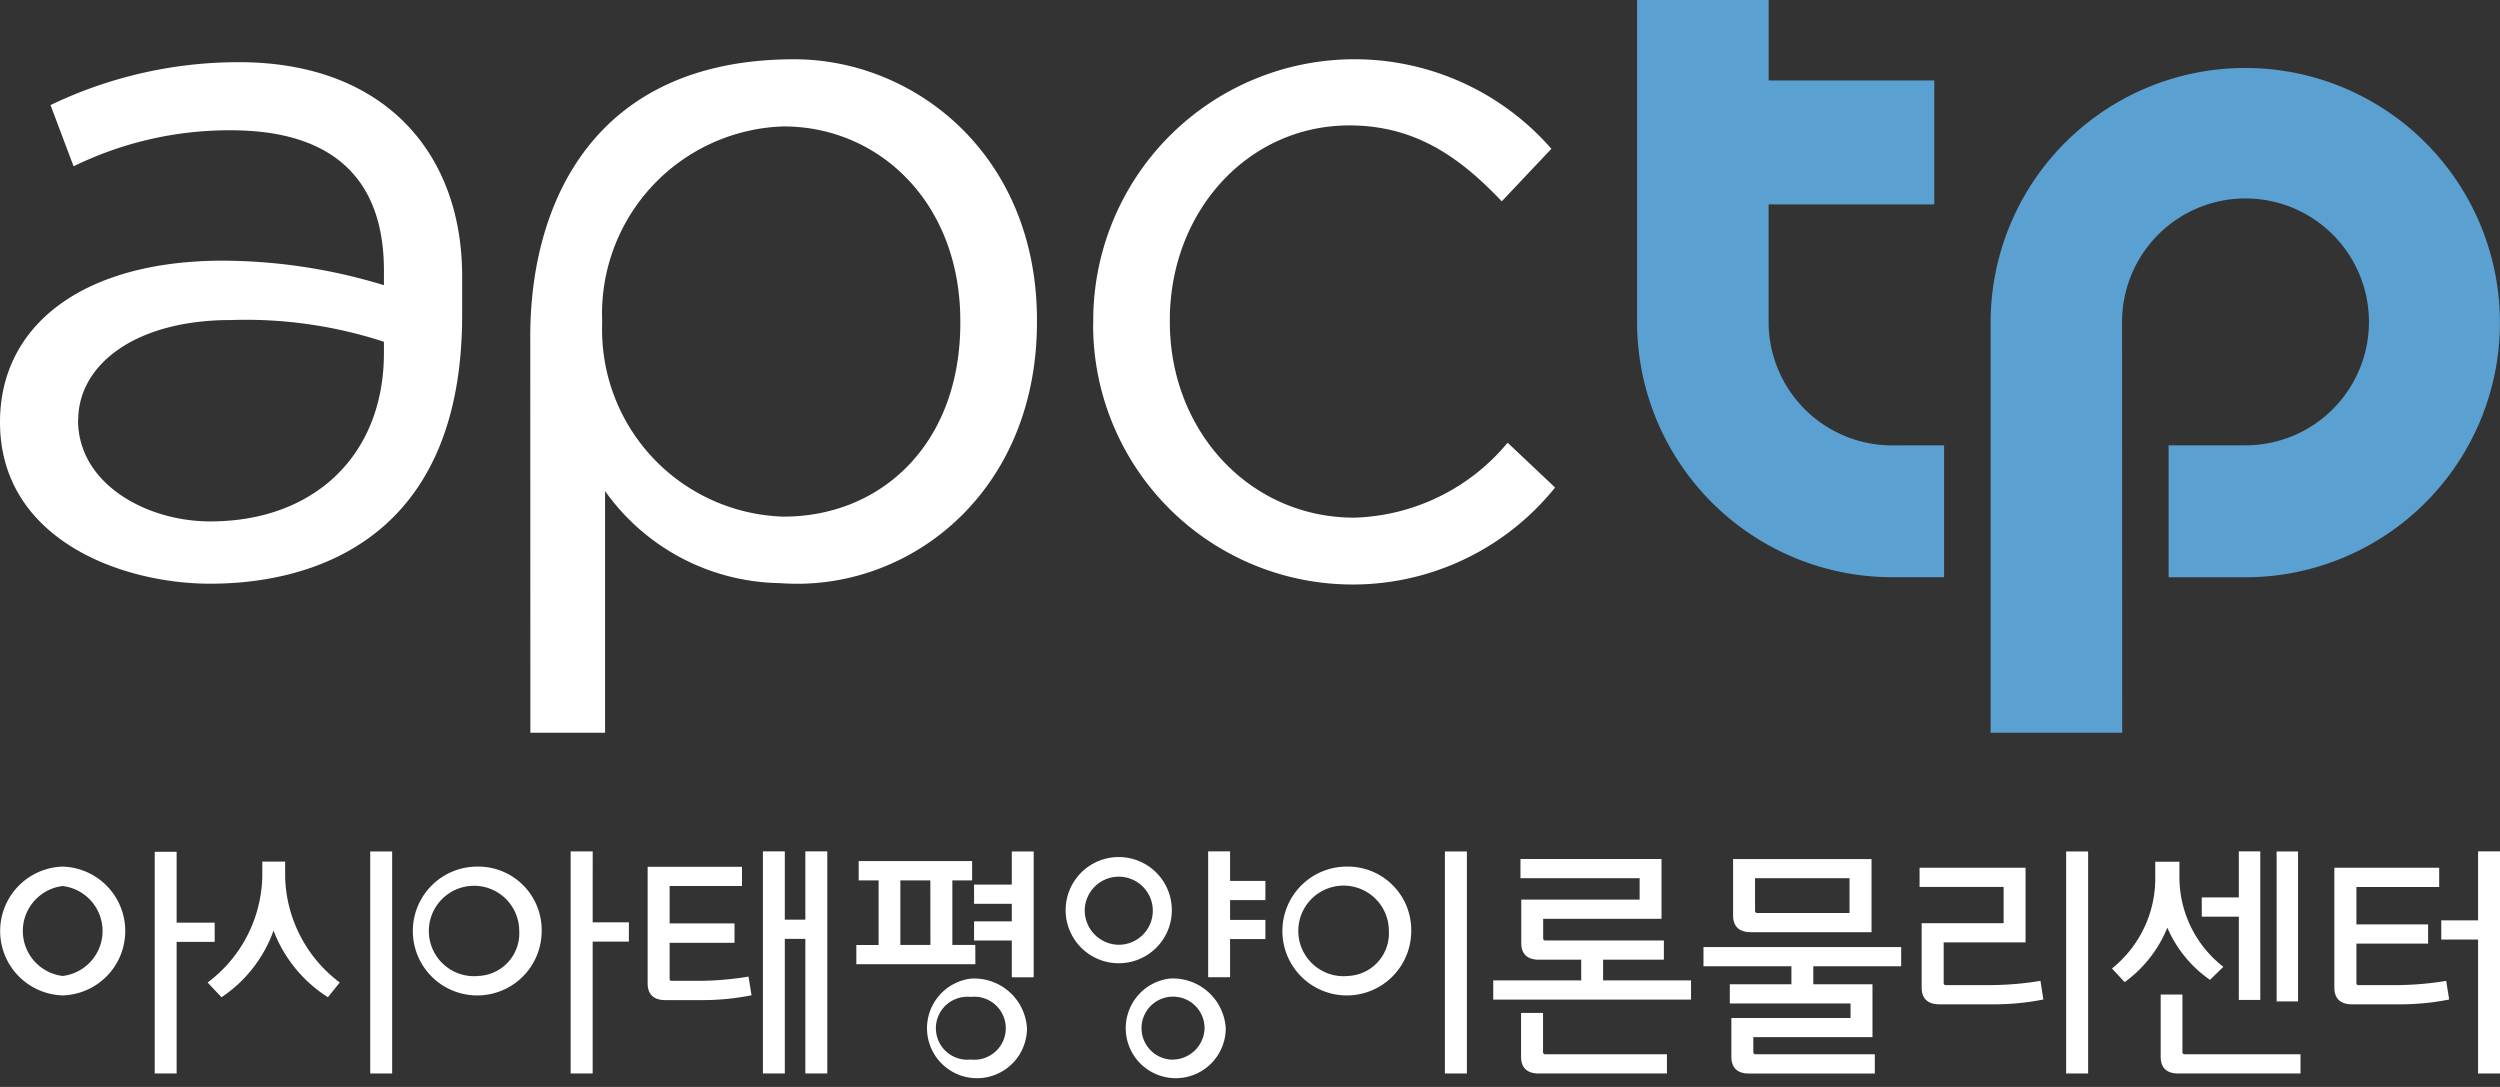
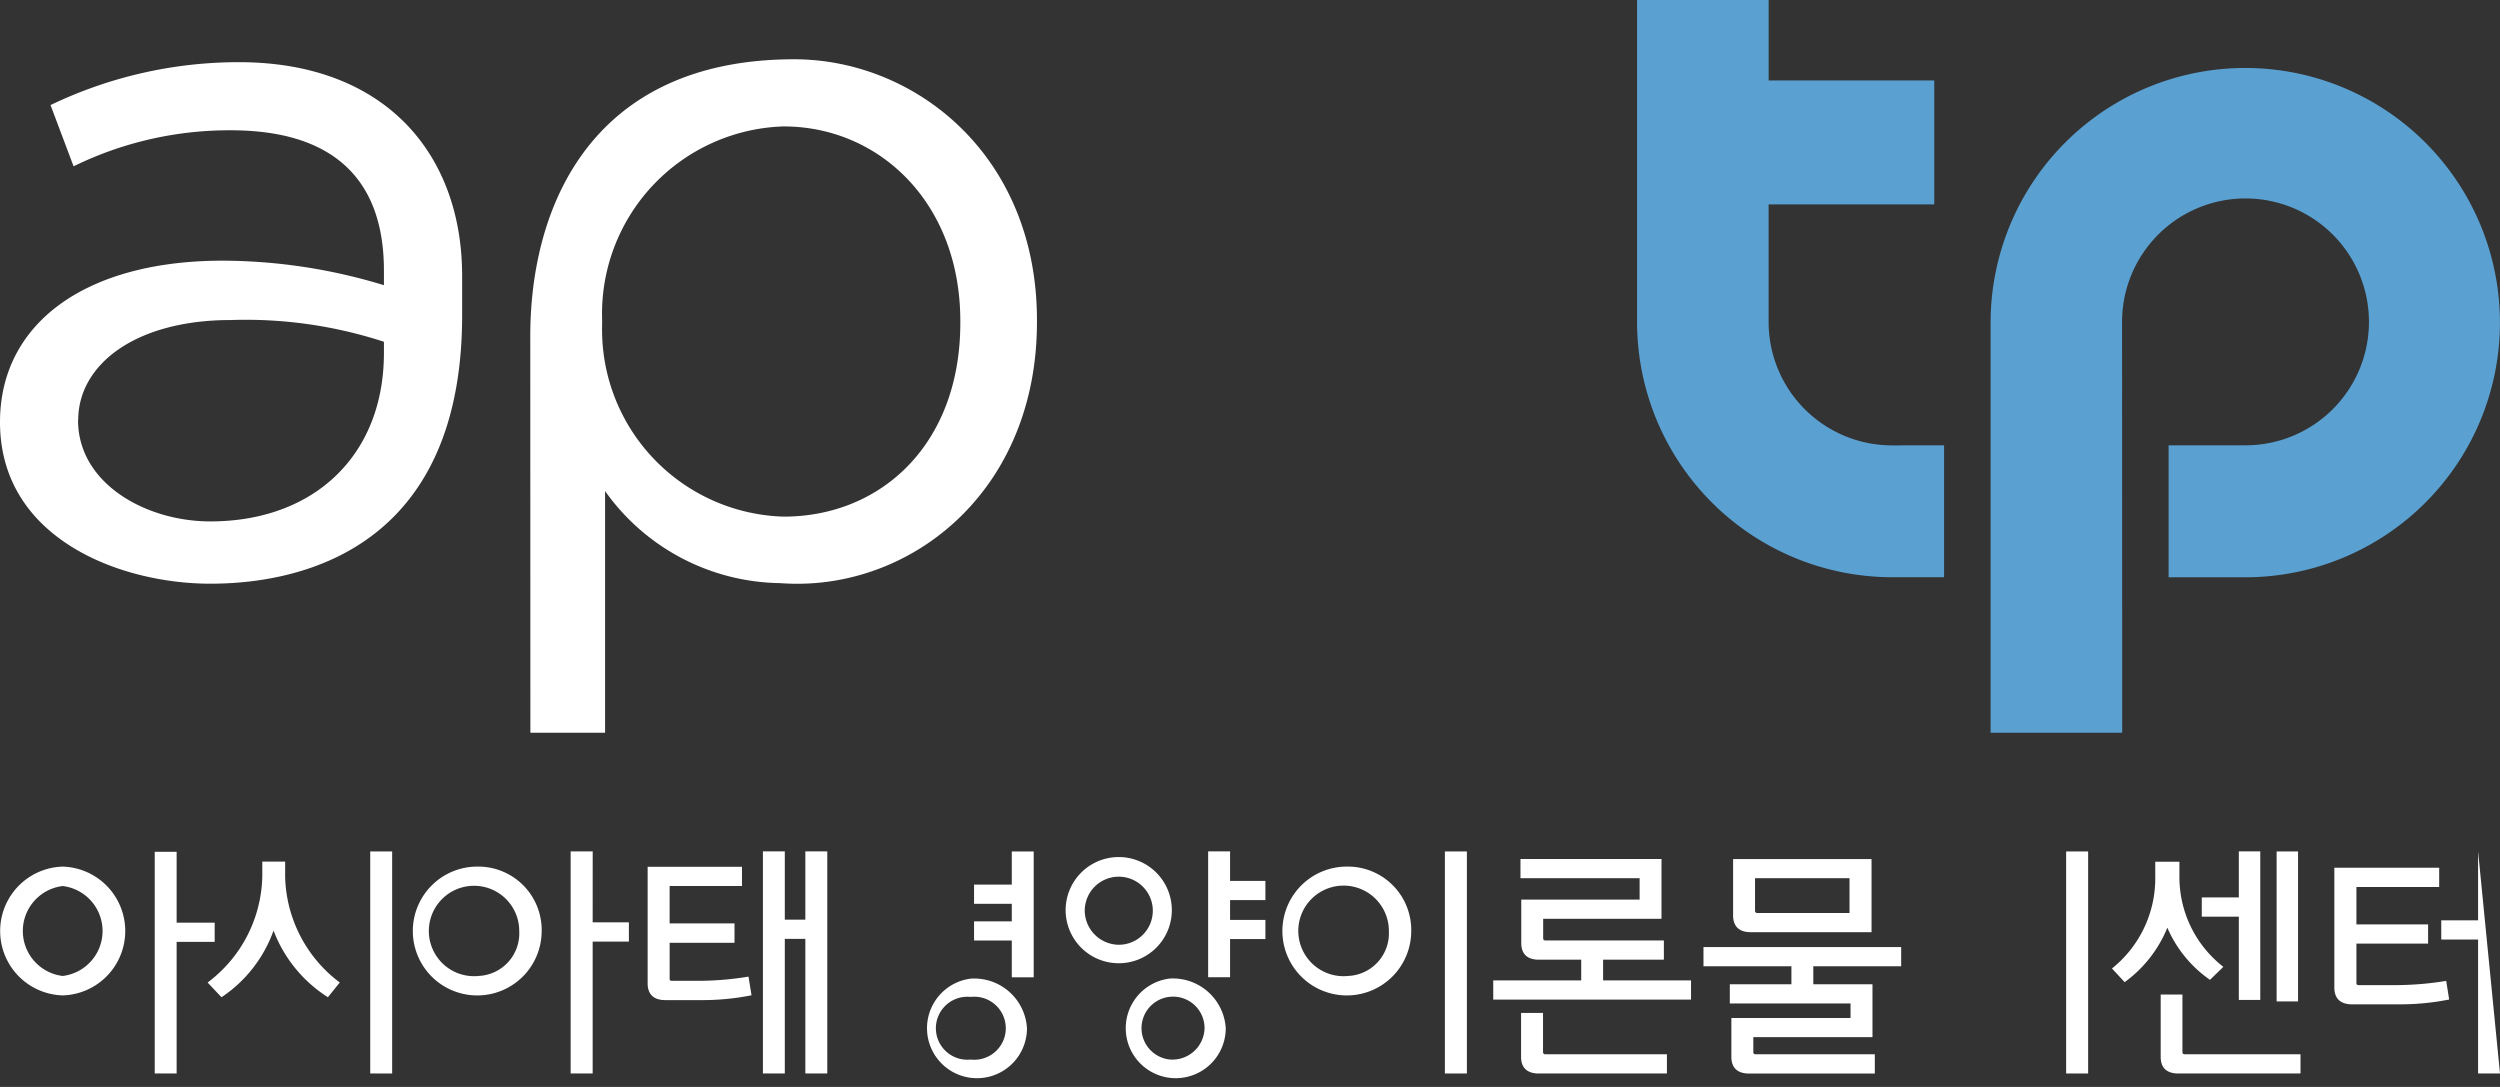
<svg xmlns="http://www.w3.org/2000/svg" width="138" height="60" viewBox="0 0 138 60">
  <rect x="0" y="0" width="138" height="60" fill="#333333" stroke="none" />
  <defs>
    <style>
      .cls-1 {
        fill: #fff;
      }

      .cls-2 {
        fill: #5aa1d2;
      }

      .cls-3 {
        fill: none;
      }
    </style>
  </defs>
  <g id="apctp__logo" transform="translate(2823 -2281)">
    <g id="그룹_1002" data-name="그룹 1002" transform="translate(-4716 44.495)">
      <path id="패스_1215" data-name="패스 1215" class="cls-1" d="M96.641,54.86h6.668V50.822H95.667v3.123c0,.447.2.915.974.915m.237-2.98h5.216V53.8h-5.11a.11.11,0,0,1-.106-.106Z" transform="translate(1893 2233.102)" />
      <g id="그룹_1001" data-name="그룹 1001">
        <path id="패스_1197" data-name="패스 1197" class="cls-1" d="M8.541,50.4V62.636H9.75V55.37h2.1V54.309H9.75V50.4Z" transform="translate(1893 2233.126)" />
        <path id="패스_1198" data-name="패스 1198" class="cls-1" d="M15.74,51.763v-.8H14.479v.8a7.5,7.5,0,0,1-3.019,5.875l.767.813A7.431,7.431,0,0,0,15.1,54.772a7.527,7.527,0,0,0,3,3.678l.655-.813a7.513,7.513,0,0,1-3.016-5.875" transform="translate(1893 2233.102)" />
        <rect id="사각형_455" data-name="사각형 455" class="cls-1" width="1.21" height="12.256" transform="translate(1913.437 2283.505)" />
        <path id="패스_1199" data-name="패스 1199" class="cls-1" d="M53.58,57.411a2.759,2.759,0,1,0,3.109,2.738,2.916,2.916,0,0,0-3.109-2.738m0,4.466a1.738,1.738,0,1,1,0-3.457,1.74,1.74,0,1,1,0,3.457" transform="translate(1893 2233.115)" />
        <path id="패스_1200" data-name="패스 1200" class="cls-1" d="M55.851,52.234H53.768v1.06h2.083v.969H53.768V55.32h2.083v2.031H57.06V50.405H55.851Z" transform="translate(1893 2233.101)" />
        <path id="패스_1201" data-name="패스 1201" class="cls-1" d="M64.685,53.68a2.931,2.931,0,1,0-2.927,2.894,2.929,2.929,0,0,0,2.927-2.894m-4.808,0a1.879,1.879,0,1,1,1.881,1.874,1.9,1.9,0,0,1-1.881-1.874" transform="translate(1893 2233.102)" />
        <path id="패스_1202" data-name="패스 1202" class="cls-1" d="M64.561,57.407a2.76,2.76,0,1,0,3.1,2.741,2.923,2.923,0,0,0-3.1-2.741m0,4.467a1.74,1.74,0,1,1,1.931-1.725,1.779,1.779,0,0,1-1.931,1.725" transform="translate(1893 2233.115)" />
        <path id="패스_1203" data-name="패스 1203" class="cls-1" d="M67.9,50.4H66.69v6.947H67.9V55.24H69.85V54.183H67.9V53.089H69.85V52.03H67.9Z" transform="translate(1893 2233.101)" />
        <path id="패스_1204" data-name="패스 1204" class="cls-1" d="M94.032,56.732h4.854v.993h-3.4v1.061h6.664v.8H95.572v2.149c0,.45.194.917.975.917h6.943V61.588h-6.6a.11.11,0,0,1-.107-.106v-.839h6.578V57.725h-3.267v-.993h4.851V55.67H94.032Z" transform="translate(1893 2233.112)" />
        <rect id="사각형_456" data-name="사각형 456" class="cls-1" width="1.214" height="12.256" transform="translate(2007.051 2283.505)" />
        <path id="패스_1205" data-name="패스 1205" class="cls-1" d="M121.991,57.49l.738-.717a6.275,6.275,0,0,1-2.425-5.016v-.785H118.97v.785a6.37,6.37,0,0,1-2.389,5.106l.7.754a6.933,6.933,0,0,0,2.356-3.006,6.77,6.77,0,0,0,2.355,2.88" transform="translate(1893 2233.102)" />
        <path id="패스_1206" data-name="패스 1206" class="cls-1" d="M123.583,58.6h1.184V50.4h-1.184v2.542h-2.045v1.062h2.045Z" transform="translate(1893 2233.101)" />
        <rect id="사각형_457" data-name="사각형 457" class="cls-1" width="1.182" height="8.279" transform="translate(2018.67 2283.505)" />
-         <path id="패스_1207" data-name="패스 1207" class="cls-1" d="M136.79,50.4v3.808h-2.032v1.059h2.032V62.66H138V50.4Z" transform="translate(1893 2233.101)" />
+         <path id="패스_1207" data-name="패스 1207" class="cls-1" d="M136.79,50.4v3.808h-2.032v1.059h2.032V62.66H138Z" transform="translate(1893 2233.101)" />
        <path id="패스_1208" data-name="패스 1208" class="cls-1" d="M32.717,50.4H31.5V62.66h1.215V55.38h2V54.316h-2Z" transform="translate(1893 2233.101)" />
        <path id="패스_1209" data-name="패스 1209" class="cls-1" d="M44.455,54.169H43.321V50.4H42.113V62.659h1.208V55.23h1.134v7.429h1.211V50.4H44.455Z" transform="translate(1893 2233.101)" />
        <path id="패스_1210" data-name="패스 1210" class="cls-1" d="M26.421,51.239A3.556,3.556,0,1,0,29.9,54.8a3.5,3.5,0,0,0-3.475-3.562m0,6.036A2.495,2.495,0,1,1,28.662,54.8a2.353,2.353,0,0,1-2.241,2.474" transform="translate(1893 2233.103)" />
        <path id="패스_1211" data-name="패스 1211" class="cls-1" d="M3.461,51.239a3.556,3.556,0,0,0,0,7.109,3.556,3.556,0,0,0,0-7.109m0,6.036a2.5,2.5,0,0,1,0-4.964,2.5,2.5,0,0,1,0,4.964" transform="translate(1893 2233.103)" />
        <rect id="사각형_458" data-name="사각형 458" class="cls-1" width="1.214" height="12.256" transform="translate(1972.758 2283.505)" />
        <path id="패스_1212" data-name="패스 1212" class="cls-1" d="M88.491,56.376h3.355v-1.06H85.293a.11.11,0,0,1-.11-.108V54.121h6.532v-3.3H83.93V51.88h6.577v1.181H83.974v2.4c0,.449.188.917.974.917h2.335V57.52H82.427v1.062H93.345V57.52H88.491Z" transform="translate(1893 2233.102)" />
        <path id="패스_1213" data-name="패스 1213" class="cls-1" d="M74.428,51.239A3.556,3.556,0,1,0,77.9,54.8a3.5,3.5,0,0,0-3.471-3.562m0,6.036A2.5,2.5,0,1,1,76.666,54.8a2.355,2.355,0,0,1-2.238,2.474" transform="translate(1893 2233.103)" />
-         <path id="패스_1214" data-name="패스 1214" class="cls-1" d="M53.836,55.564H52.57V52h1.091V50.935H47.4V52h1.1v3.567h-1.23v1.06h6.571Zm-2.477,0H49.7V52h1.655Z" transform="translate(1893 2233.102)" />
-         <path id="패스_1216" data-name="패스 1216" class="cls-1" d="M110.01,57.782H107.4a.107.107,0,0,1-.109-.108V55.422h4.52V51.3H105.96v1.061H110.6v2h-4.524v3.562c0,.448.194.917.98.917h3.072a13.8,13.8,0,0,0,2.666-.266l-.161-1.029a17.291,17.291,0,0,1-2.62.233" transform="translate(1893 2233.103)" />
        <path id="패스_1217" data-name="패스 1217" class="cls-1" d="M120.47,61.476V58.288h-1.2v3.439c0,.449.187.917.97.917h6.748V61.583h-6.407a.111.111,0,0,1-.109-.106" transform="translate(1893 2233.117)" />
        <path id="패스_1218" data-name="패스 1218" class="cls-1" d="M132.411,57.782h-2.237a.105.105,0,0,1-.1-.108V55.488h3.957V54.43h-3.957V52.363h4.569V51.3h-5.787v6.624c0,.448.2.917.976.917h2.7a13.809,13.809,0,0,0,2.662-.266l-.164-1.029a17.209,17.209,0,0,1-2.621.233" transform="translate(1893 2233.103)" />
        <path id="패스_1219" data-name="패스 1219" class="cls-1" d="M85.175,61.474V59.3H83.963v2.426c0,.449.194.917.977.917h7.074V61.581H85.277a.109.109,0,0,1-.1-.106" transform="translate(1893 2233.119)" />
        <path id="패스_1220" data-name="패스 1220" class="cls-1" d="M38.7,57.544H37.064a.1.1,0,0,1-.1-.1v-2h3.581V54.372H36.963V52.309h3.995V51.248H35.75v6.44c0,.453.195.92.979.92h2.092a13.767,13.767,0,0,0,2.664-.267l-.167-1.03a17.268,17.268,0,0,1-2.618.232" transform="translate(1893 2233.103)" />
      </g>
    </g>
    <path id="패스_895" data-name="패스 895" class="cls-2" d="M117.145,40.447h-7.263V17.766a14.057,14.057,0,1,1,14.056,14.1h-4.231V24.582h4.231a6.814,6.814,0,1,0-6.8-6.814Z" transform="translate(-2823 2281)" />
    <path id="패스_896" data-name="패스 896" class="cls-2" d="M104.427,24.585a6.814,6.814,0,0,1-6.8-6.815V11.284h9.145V4.441H97.63V0H90.367V17.77a14.091,14.091,0,0,0,14.055,14.093h2.892V24.581Z" transform="translate(-2823 2281)" />
    <g id="그룹_1008" data-name="그룹 1008">
-       <path id="패스_897" data-name="패스 897" class="cls-1" d="M60.347,17.882v-.107A14.421,14.421,0,0,1,85.636,8.213l-2.738,2.9c-2.2-2.309-4.661-4.19-8.411-4.19-5.625,0-9.912,4.775-9.912,10.744v.108c0,6.015,4.4,10.8,10.18,10.8a11.425,11.425,0,0,0,8.466-4.137l2.62,2.472a14.329,14.329,0,0,1-25.5-9.024" transform="translate(-2823 2281)" />
      <path id="패스_898" data-name="패스 898" class="cls-1" d="M25.51,15.226c0-6.711-4.232-11.794-12.326-11.794A23.984,23.984,0,0,0,2.789,5.8L4.062,9.18A19.536,19.536,0,0,1,12.74,7.192c5.51,0,8.453,2.568,8.453,7.744v.807a30.7,30.7,0,0,0-8.9-1.354C4.635,14.391,0,17.911,0,23.3c0,6.437,6.639,8.92,11.61,8.92,5.436,0,13.9-2.259,13.9-14.819ZM4.317,23.192c0-3.06,3.144-5.526,8.427-5.526a24.562,24.562,0,0,1,8.449,1.2v.616c0,5.653-3.856,9.3-9.585,9.3-3.554,0-7.3-2.088-7.3-5.592" transform="translate(-2823 2281)" />
      <path id="패스_899" data-name="패스 899" class="cls-1" d="M29.277,40.446H33.4V27.107a12.045,12.045,0,0,0,9.637,5.081c.317.023.641.035.97.036,6.7,0,13.233-5.372,13.233-14.445v-.107c0-9.132-6.754-14.4-13.4-14.4-11.081,0-14.569,7.971-14.569,15.288ZM53.01,17.827c0,6.715-4.393,10.691-9.751,10.691A10.324,10.324,0,0,1,33.238,17.9c0-.042,0-.085,0-.128v-.107A10.343,10.343,0,0,1,43.224,6.979h.035c5.25,0,9.751,4.19,9.751,10.744Z" transform="translate(-2823 2281)" />
    </g>
    <rect id="사각형_245" data-name="사각형 245" class="cls-3" width="138" height="60" transform="translate(-2823 2281)" />
  </g>
</svg>